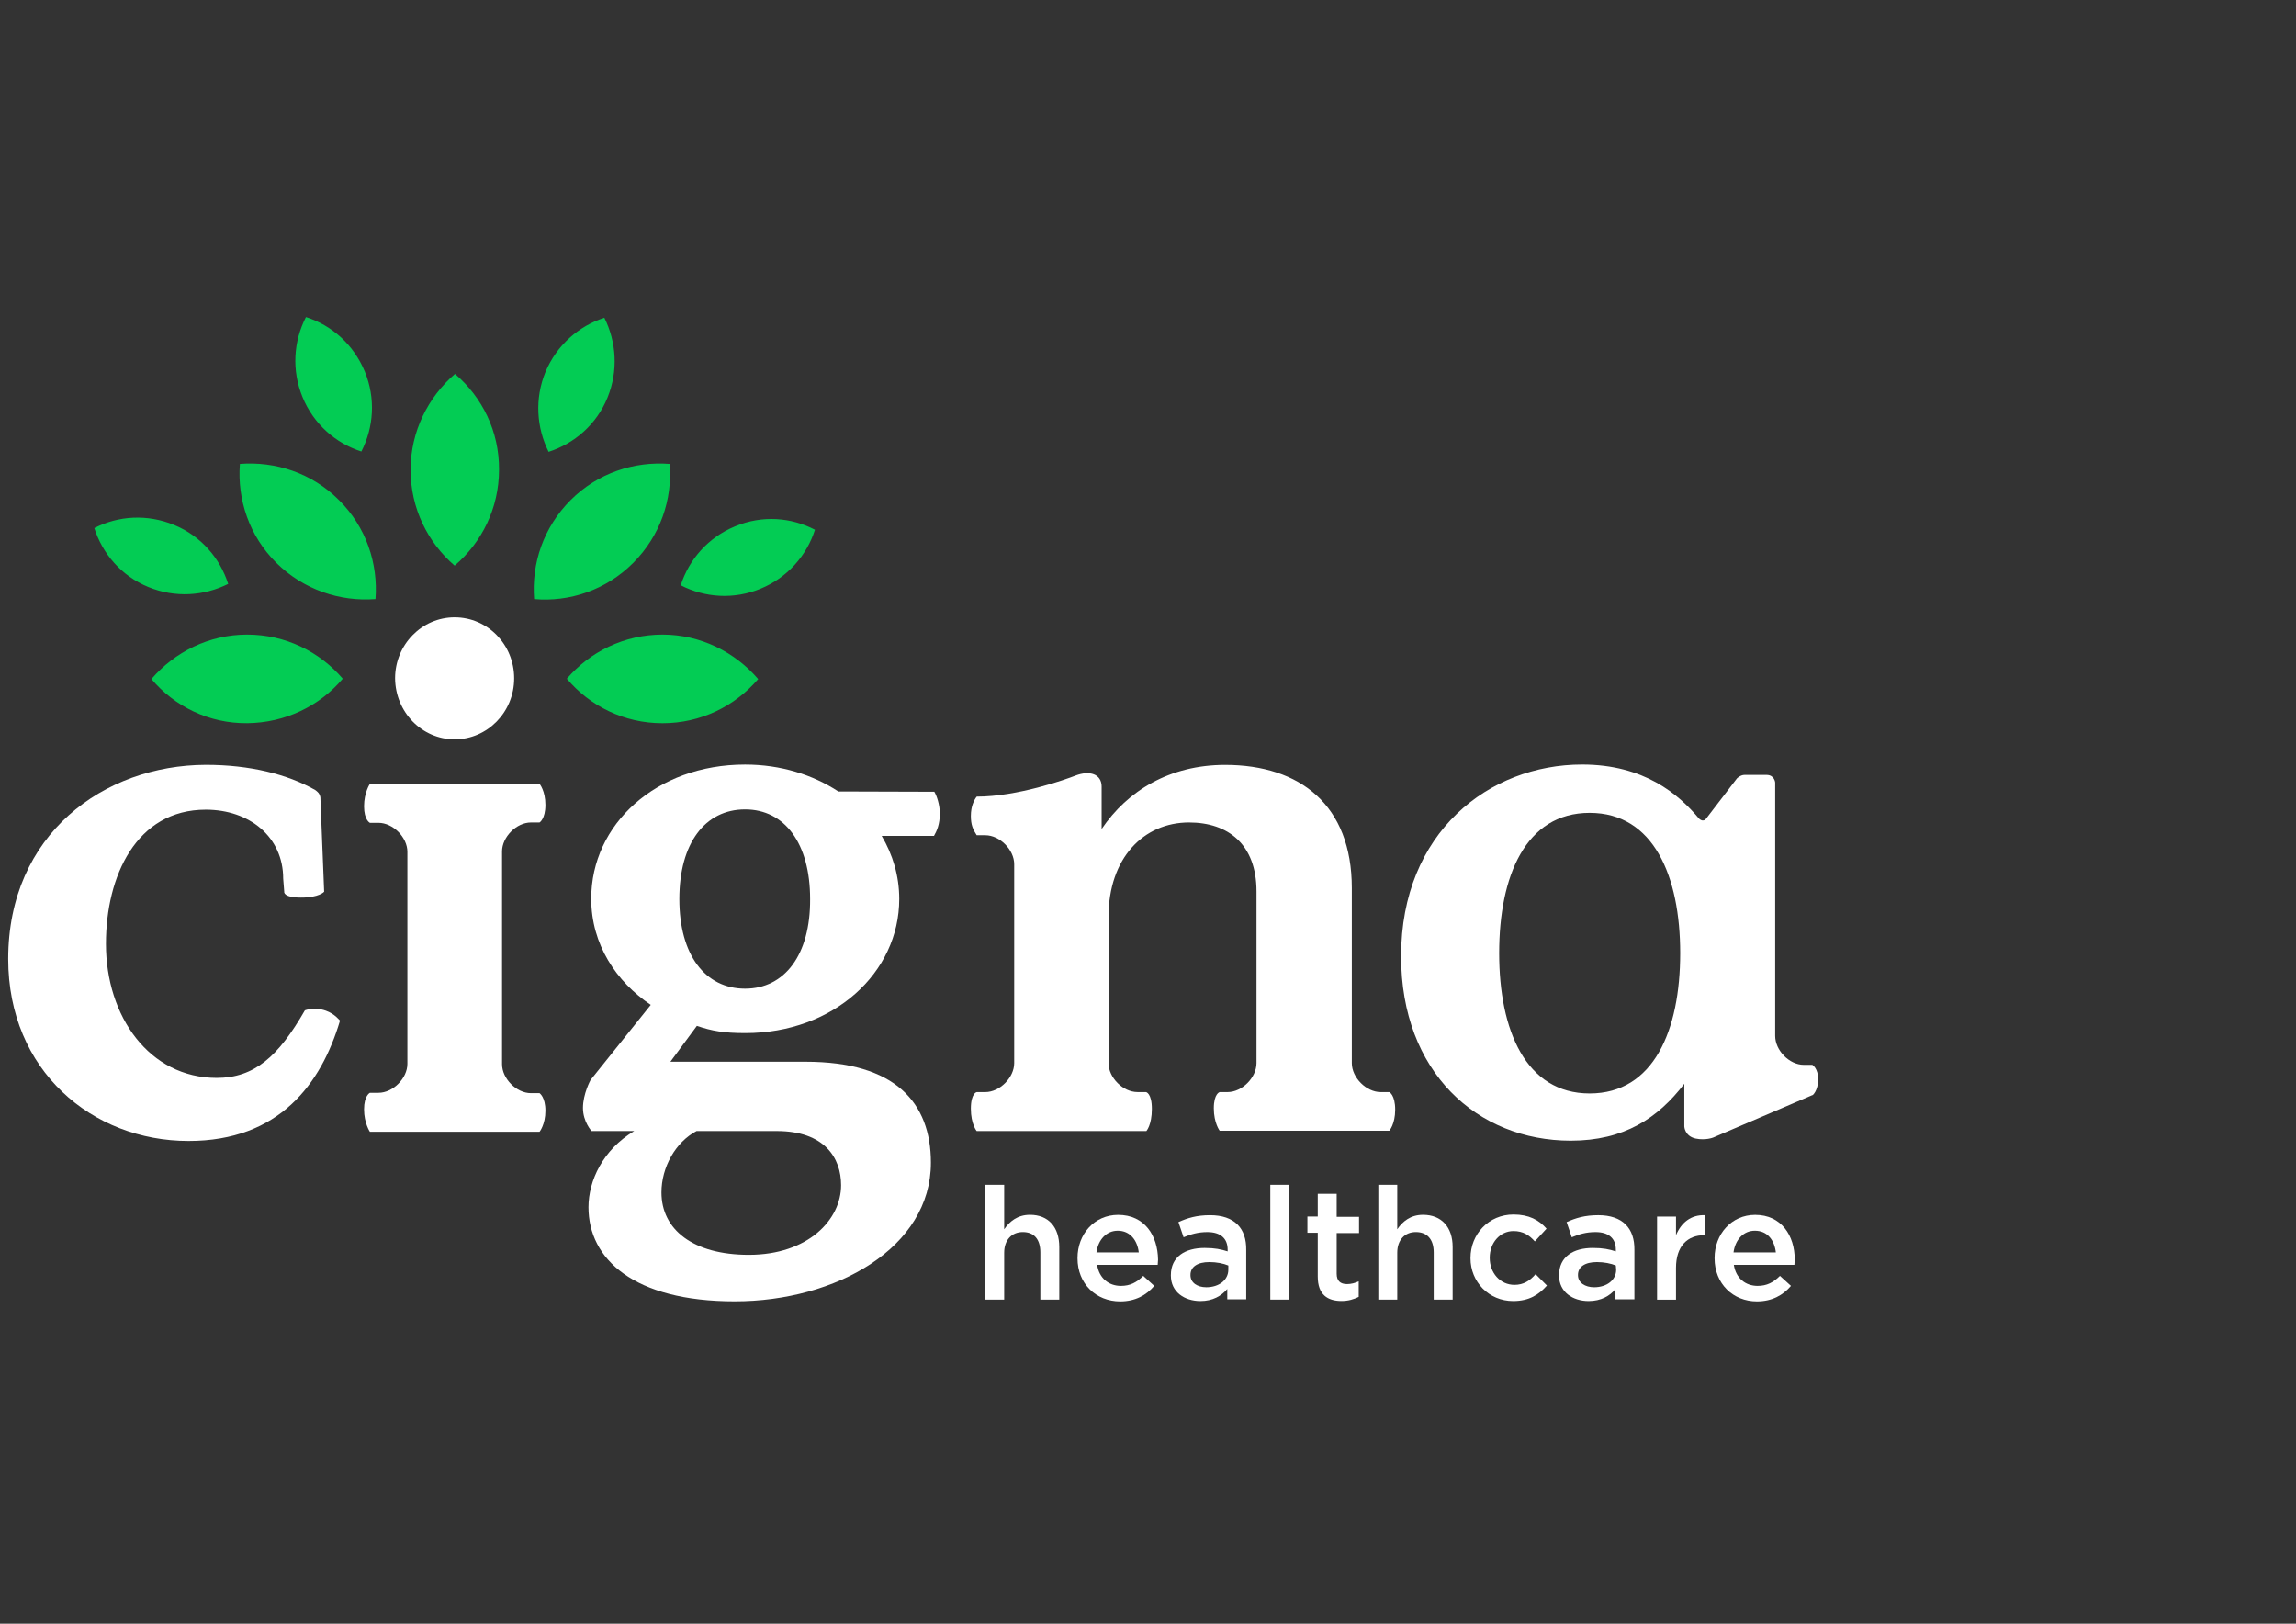
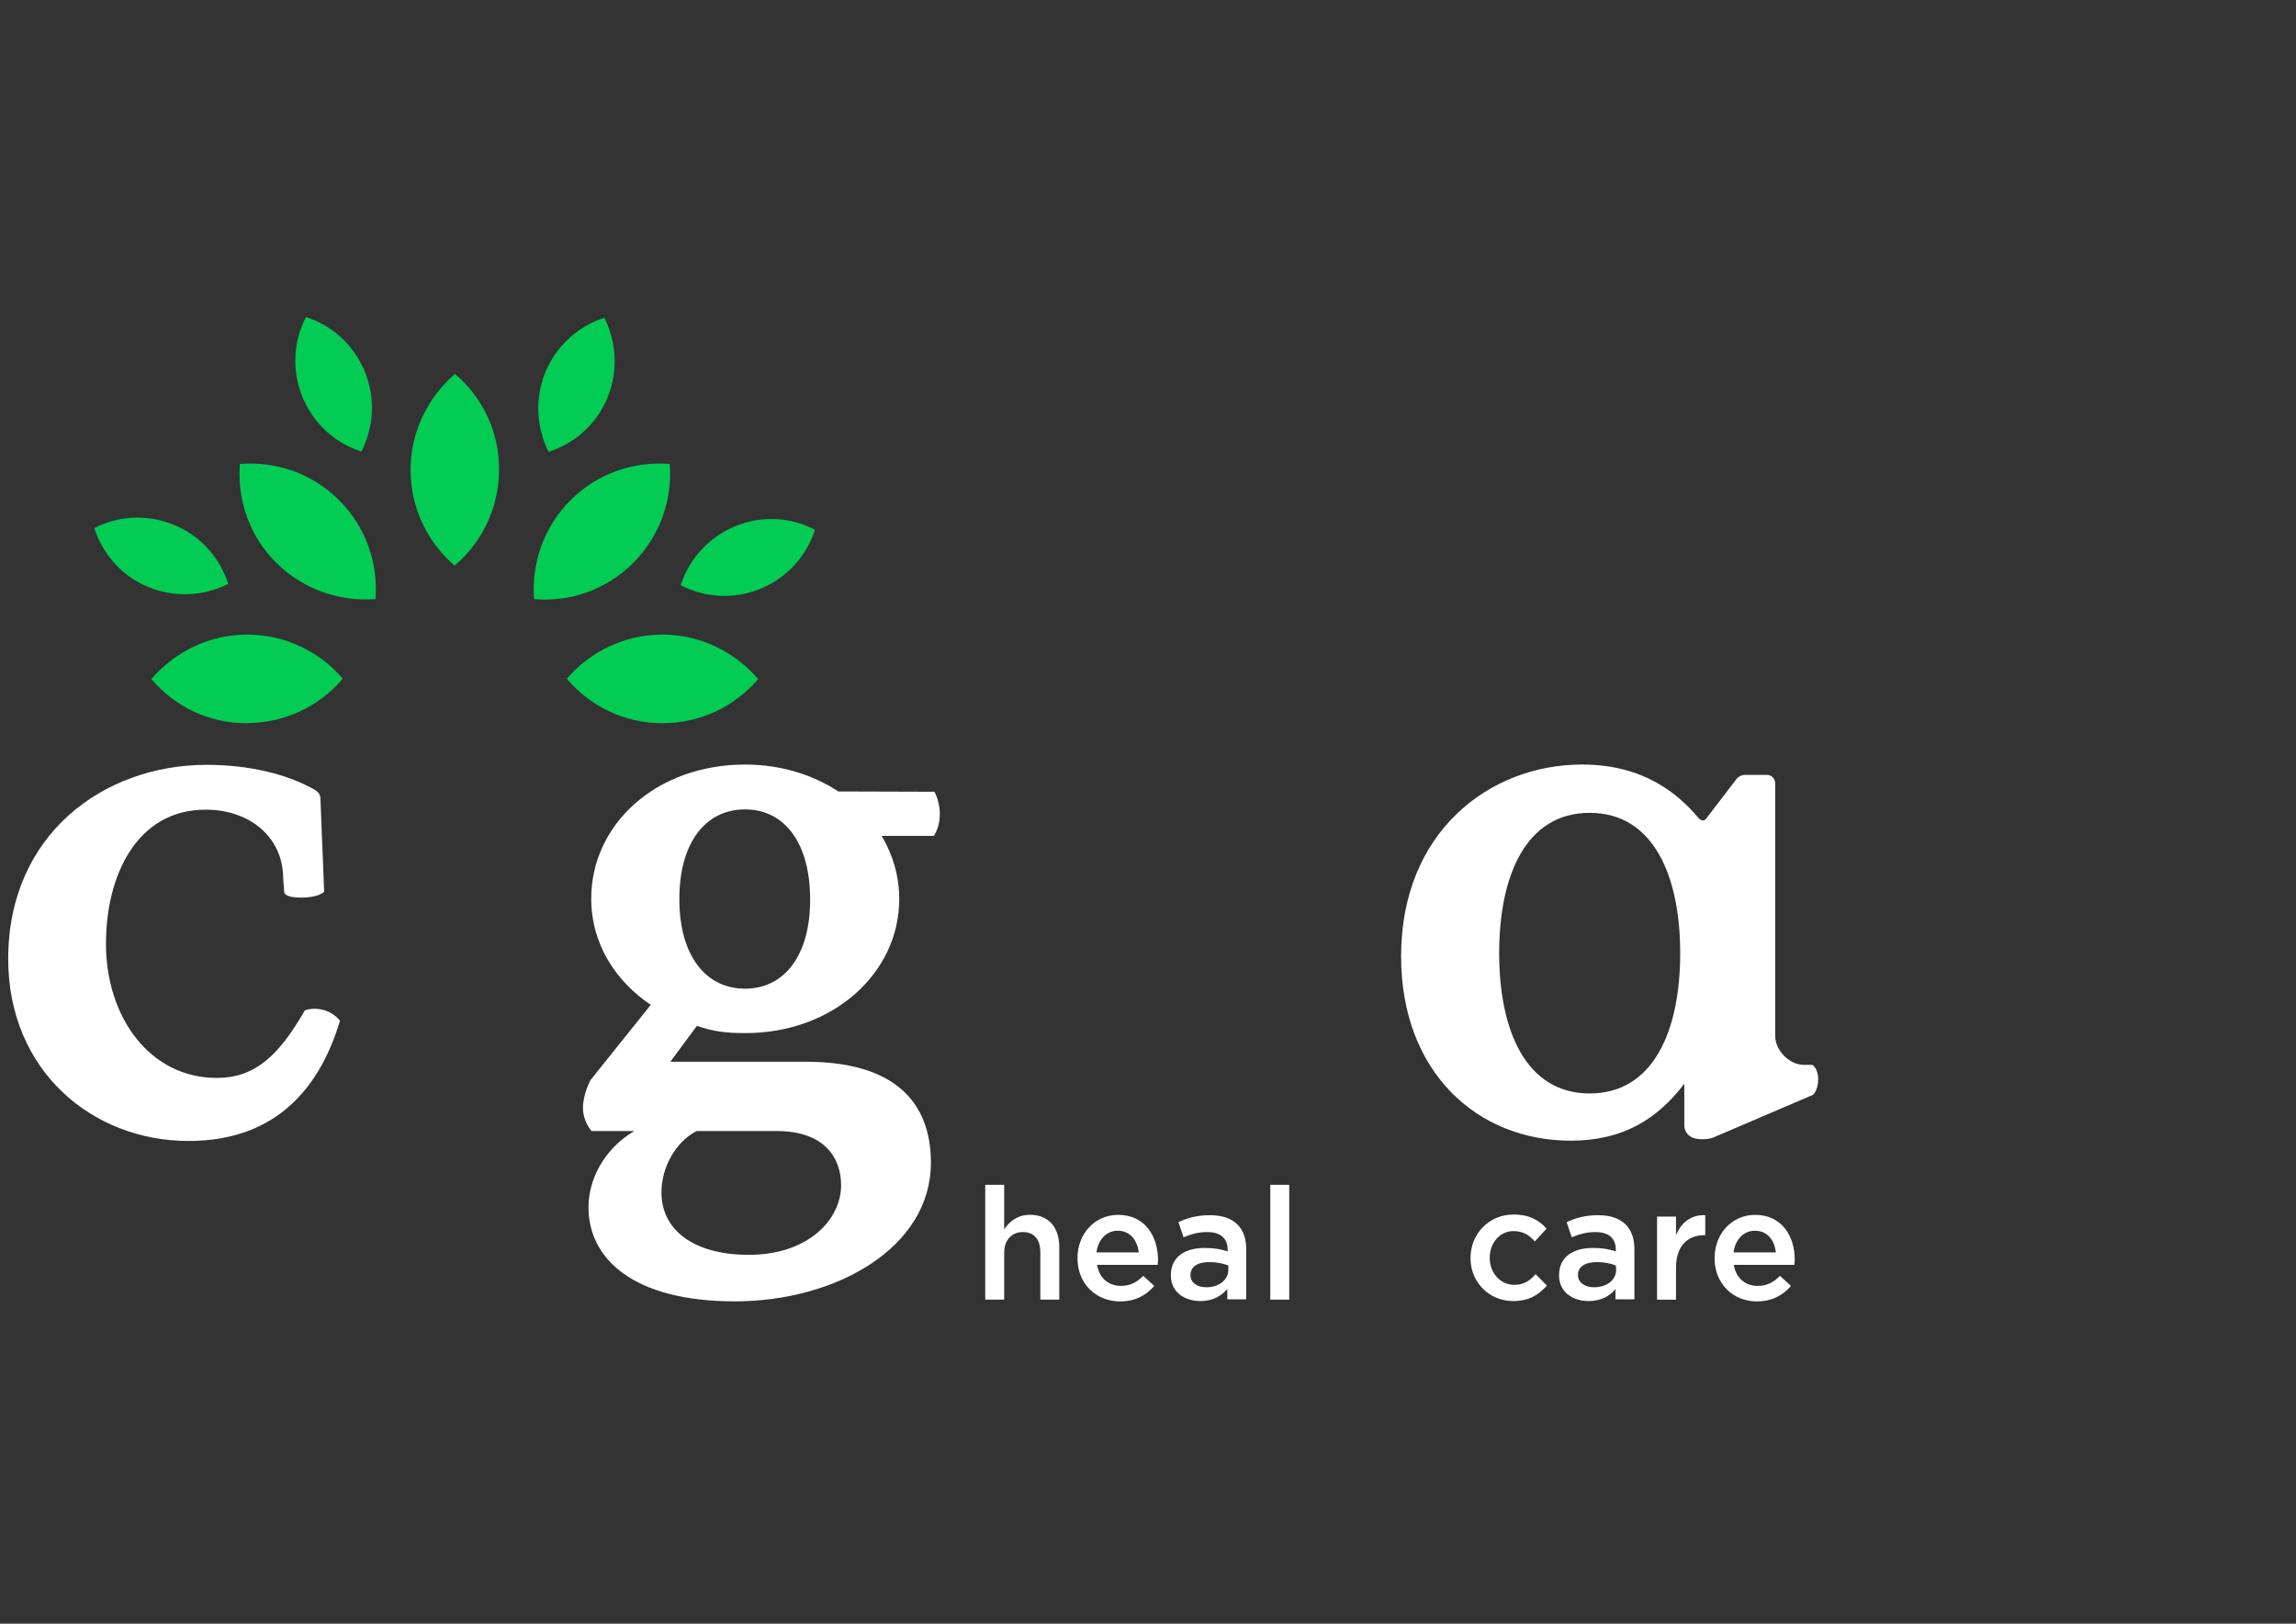
<svg xmlns="http://www.w3.org/2000/svg" version="1.0" id="katman_1" x="0px" y="0px" viewBox="80 0 841.89 595.28" style="enable-background:new 0 0 841.89 595.28;" xml:space="preserve">
  <rect x="80" y="0" width="841.89" height="595.28" fill="#333333" stroke="none" />
  <style type="text/css">
	.st0{fill:#FFFFFF;}
	.st1{fill-rule:evenodd;clip-rule:evenodd;fill:#03CC54;}
</style>
  <path class="st0" d="M457.68,445.37c-4.67,0-7.57,2.53-9.47,5.31v-16.31h-6.94v42.09h6.94v-17.19c0-4.68,2.78-7.58,6.82-7.58  c4.16,0,6.44,2.65,6.44,7.46v17.32h6.94v-19.34C468.4,449.92,464.49,445.37,457.68,445.37z" />
  <path class="st0" d="M489.99,445.39c-8.71,0-14.89,7.08-14.89,15.8v0.13c0,9.35,6.81,15.8,15.65,15.8c5.55,0,9.59-2.28,12.49-5.69  l-4.04-3.67c-2.4,2.4-4.79,3.67-8.2,3.67c-4.42,0-7.95-2.78-8.71-7.71h22.21c0-0.63,0.13-1.26,0.13-1.9  C504.51,452.97,499.71,445.39,489.99,445.39z M482.04,459.16c0.63-4.68,3.66-7.96,7.82-7.96c4.54,0,7.19,3.54,7.7,7.96H482.04z" />
-   <path class="st0" d="M502.36,406.56c0-5.82-2.14-6.19-2.14-6.19h-3.15c-5.3,0-10.6-5.31-10.6-10.62v-53.59  c0-21.61,12.87-34.63,29.53-34.63c14.26,0,24.73,7.96,24.73,25.28v62.95c0,5.31-5.3,10.62-10.6,10.62h-2.9c0,0-2.15,0.51-2.15,5.94  c0,5.43,2.15,8.22,2.15,8.22h62.21c0,0,2.14-2.4,2.14-7.71c0-5.43-2.14-6.45-2.14-6.45h-3.16c-5.3,0-10.6-5.31-10.6-10.62v-64.21  c0-30.34-18.93-45.13-46.44-45.13c-20.32,0-35.84,9.48-45.3,23.51c0,0,0-13.9,0-15.55c0-4.55-4.29-6.07-9.59-4.04  c-3.53,1.39-21.2,7.71-36.22,7.71c-0.88,1.14-2.14,3.41-2.14,7.08c0,3.29,0.76,4.93,2.14,7.08h3.15c5.3,0,10.6,5.31,10.6,10.62  v72.93c0,5.31-5.3,10.62-10.6,10.62h-3.15c0,0-2.14,0.38-2.14,6.07c0,5.69,2.14,8.22,2.14,8.22h62.21  C500.34,414.65,502.36,412.5,502.36,406.56z" />
  <path class="st0" d="M387.4,290.16c-9.46-6.19-21.2-9.86-34.2-9.86c-32.56,0-56.41,21.87-56.41,49.17  c0,16.81,9.21,30.46,21.83,38.93l-22.08,27.55c0,0-2.78,5.06-2.78,10.24c0,5.06,3.15,8.47,3.15,8.47h15.65  c-11.48,6.83-16.78,18.2-16.78,27.93c0,18.96,16.53,34.51,53.63,34.51c37.23,0,71.93-19.72,71.93-50.81  c0-22.12-13.13-37.04-45.94-37.04h-49.59l9.72-13.15c5.55,1.9,9.97,2.65,17.79,2.65c32.31,0,56.41-22.12,56.41-49.17  c0-8.47-2.4-16.31-6.44-23.13h19.18c1.01-1.77,2.14-4.17,2.14-8.22c0-3.16-1.14-6.57-2.02-7.96L387.4,290.16z M335.41,414.66h29.4  c17.54,0,23.6,9.86,23.6,19.85c0,12.64-12.11,25.53-33.82,25.53c-20.44,0-32.05-9.23-32.05-22.88  C322.54,427.93,327.71,418.7,335.41,414.66z M353.2,362.46c-14.64,0-24.1-12.39-24.1-32.86c0-20.48,9.46-32.86,24.1-32.86  c14.51,0,23.85,12.39,23.85,32.86C377.18,350.07,367.71,362.46,353.2,362.46z" />
  <path class="st0" d="M199.49,370.54c-4.29-1.52-7.7-0.13-7.7-0.13c-9.72,16.94-18.55,24.77-32.31,24.77  c-24.73,0-40.63-22.5-40.63-49.17c0-24.77,11.11-49.17,36.6-49.17c16.03,0,28.39,9.99,28.39,25.28l0.38,4.8c0,0-0.5,2.15,6.18,2.15  c6.69,0,8.46-2.15,8.46-2.15l-1.39-34.63c0,0-0.13-0.88-0.63-1.52c-0.51-0.63-1.26-1.14-1.26-1.14  c-10.22-5.81-23.98-9.23-40.13-9.23c-37.35,0.13-72.44,25.41-72.44,71.16c0,40.95,30.79,66.74,66.13,66.74  c33.19,0,48.59-20.86,55.53-44.11C204.67,374.21,202.77,371.68,199.49,370.54z" />
-   <path class="st0" d="M246.7,271.06c11.99,0,21.83-9.99,21.83-22.37s-9.72-22.37-21.83-22.37c-11.99,0-21.83,9.99-21.83,22.37  C224.99,261.08,234.71,271.06,246.7,271.06z" />
-   <path class="st0" d="M264.09,312.15c0-5.31,5.3-10.62,10.6-10.62h3.15c0,0,2.15-1.26,2.15-6.45c0-5.18-2.15-7.71-2.15-7.71h-62.21  c0,0-2.14,3.16-2.14,8.22c0,5.06,2.14,6.07,2.14,6.07h3.15c5.3,0,10.6,5.31,10.6,10.62v52.84v24.9c0,5.31-5.3,10.62-10.6,10.62  h-3.15c0,0-2.14,1.01-2.14,6.07c0,5.06,2.14,8.22,2.14,8.22h62.21c0,0,2.15-2.65,2.15-7.71s-2.15-6.45-2.15-6.45h-3.15  c-5.3,0-10.6-5.31-10.6-10.62v-18.2V312.15z" />
  <path class="st0" d="M666.05,445.51c-4.92,0-8.2,1.01-11.61,2.53l1.89,5.56c2.77-1.14,5.3-1.9,8.71-1.9c4.8,0,7.45,2.28,7.45,6.45  v0.63c-2.4-0.76-4.67-1.26-8.46-1.26c-7.06,0-12.36,3.16-12.36,9.99v0.13c0,6.07,5.05,9.35,10.85,9.35c4.54,0,7.83-1.9,9.84-4.42  v3.79h6.94v-18.07C679.42,450.31,675,445.51,666.05,445.51z M672.61,465.48c0,3.79-3.41,6.45-8.07,6.45c-3.28,0-5.93-1.64-5.93-4.42  v-0.13c0-2.91,2.53-4.68,6.94-4.68c2.65,0,5.18,0.51,6.94,1.26L672.61,465.48z" />
  <path class="st0" d="M694.55,452.85v-6.83h-6.94v30.46h6.94v-11.63c0-8.09,4.29-12.01,10.35-12.01h0.38v-7.33  C699.98,445.27,696.44,448.3,694.55,452.85z" />
  <path class="st0" d="M746.69,395.7c0-4.04-2.14-5.31-2.14-5.31h-3.16c-5.3,0-10.47-5.31-10.47-10.62v-92.9c0,0-0.25-2.78-3.16-2.78  h-8.07c-1.51,0-2.77,1.26-2.77,1.26l-11.23,14.66c-1.26,1.77-2.78,0-2.78,0c-7.44-8.85-20.06-19.72-42.78-19.72  c-34.07,0-66.38,24.77-66.38,70.28c0,42.47,27.89,67.62,62.21,67.62c19.56,0,31.93-8.22,41.64-20.86v15.67c0,0,0.13,3.54,4.16,4.42  c3.66,0.76,6.44-0.38,6.44-0.38l36.35-15.55C744.55,401.77,746.69,399.87,746.69,395.7z M662.9,400.88  c-23.48,0-33.19-23.26-33.19-51.44c0-28.31,9.71-51.44,33.19-51.44c23.47,0,33.19,23.26,33.19,51.44  C696.09,377.75,686.37,400.88,662.9,400.88z" />
  <path class="st0" d="M523.71,445.51c-4.92,0-8.2,1.01-11.61,2.53l1.89,5.56c2.78-1.14,5.3-1.9,8.71-1.9c4.8,0,7.45,2.28,7.45,6.45  v0.63c-2.4-0.76-4.67-1.26-8.45-1.26c-7.07,0-12.37,3.16-12.37,9.99v0.13c0,6.07,5.05,9.35,10.85,9.35c4.54,0,7.7-1.9,9.84-4.42  v3.79h6.94v-18.07C537.09,450.31,532.67,445.51,523.71,445.51z M530.4,465.48c0,3.79-3.41,6.45-8.08,6.45c-3.28,0-5.8-1.64-5.8-4.42  v-0.13c0-2.91,2.52-4.68,6.94-4.68c2.65,0,5.17,0.51,6.94,1.26V465.48z" />
  <path class="st0" d="M723.59,445.39c-8.71,0-14.89,7.08-14.89,15.8v0.13c0,9.35,6.81,15.8,15.52,15.8c5.55,0,9.59-2.28,12.49-5.69  l-4.04-3.67c-2.4,2.4-4.8,3.67-8.2,3.67c-4.41,0-7.95-2.78-8.71-7.71h22.21c0-0.63,0.12-1.26,0.12-1.9  C738.1,452.97,733.17,445.39,723.59,445.39z M715.64,459.16c0.63-4.68,3.66-7.96,7.83-7.96c4.67,0,7.19,3.54,7.7,7.96H715.64z" />
  <path class="st0" d="M635.34,471.05c-5.3,0-9.09-4.42-9.09-9.86v-0.13c0-5.31,3.66-9.73,8.71-9.73c3.54,0,5.81,1.52,7.83,3.79  l4.29-4.68c-2.77-3.16-6.44-5.18-12.11-5.18c-9.09,0-15.77,7.2-15.77,15.93v0.13c0,8.6,6.69,15.67,15.65,15.67  c5.93,0,9.47-2.4,12.37-5.69l-4.16-4.17C641.02,469.53,638.63,471.05,635.34,471.05z" />
  <path class="st0" d="M552.73,434.37h-6.94v42.09h6.94V434.37z" />
-   <path class="st0" d="M570.13,437.67h-6.94v8.34h-3.79v5.94h3.79v16.05c0,6.7,3.66,8.97,8.71,8.97c2.52,0,4.54-0.63,6.31-1.52v-5.69  c-1.39,0.63-2.78,1.01-4.29,1.01c-2.4,0-3.79-1.14-3.79-3.79v-14.92h8.2v-5.94h-8.2V437.67z" />
-   <path class="st0" d="M601.8,445.37c-4.67,0-7.57,2.53-9.46,5.31v-16.31h-6.94v42.09h6.94v-17.19c0-4.68,2.78-7.58,6.81-7.58  c4.16,0,6.56,2.65,6.56,7.46v17.32h6.94v-19.34C612.65,449.92,608.61,445.37,601.8,445.37z" />
  <path class="st1" d="M230.55,172.23c0-14.03,6.44-26.67,16.28-35.14c9.97,8.47,16.28,21.11,16.15,35.14  c0,14.03-6.31,26.67-16.28,35.14C236.86,198.9,230.55,186.39,230.55,172.23z M280.02,136.33c-4.04,9.86-3.28,20.48,1.14,29.32  c9.46-3.03,17.54-9.99,21.58-19.84c4.04-9.86,3.28-20.48-1.14-29.32C292.26,119.52,284.18,126.47,280.02,136.33z M190.92,145.56  c4.04,9.86,12.11,16.94,21.58,19.97c4.54-8.85,5.3-19.47,1.26-29.32c-4.16-9.99-12.11-16.94-21.58-19.97  C187.64,125.08,186.88,135.7,190.92,145.56z M134.39,215.21c9.84,4.04,20.44,3.29,29.28-1.14c-3.03-9.48-9.97-17.57-19.81-21.61  c-9.84-4.05-20.44-3.41-29.28,1.14C117.6,203.07,124.54,211.16,134.39,215.21z M349.55,192.96c-9.84,4.04-16.91,12.13-19.94,21.61  c8.83,4.55,19.43,5.31,29.28,1.26c9.84-4.05,16.91-12.13,19.94-21.61C370.12,189.67,359.52,188.79,349.55,192.96z M322.92,232.65  c-14.01,0-26.63,6.32-35.08,16.18c8.45,9.99,20.95,16.31,35.08,16.31c14.13,0,26.63-6.32,35.08-16.18  C349.55,239.1,336.93,232.65,322.92,232.65z M289.23,183.35c-9.97,9.99-14.39,23.26-13.38,36.28c13,1.14,26.37-3.29,36.34-13.27  c9.97-9.99,14.39-23.26,13.38-36.28C312.57,169.07,299.2,173.37,289.23,183.35z M170.6,232.65c-14.01,0-26.63,6.45-35.08,16.3  c8.45,9.99,21.07,16.31,35.08,16.18c14.01-0.13,26.63-6.32,35.08-16.31C197.23,238.97,184.74,232.65,170.6,232.65z M204.3,183.35  c-9.97-9.99-23.35-14.28-36.34-13.27c-1.01,13.02,3.41,26.42,13.38,36.28c9.97,9.86,23.35,14.28,36.34,13.27  C218.68,206.61,214.27,193.21,204.3,183.35z" />
</svg>